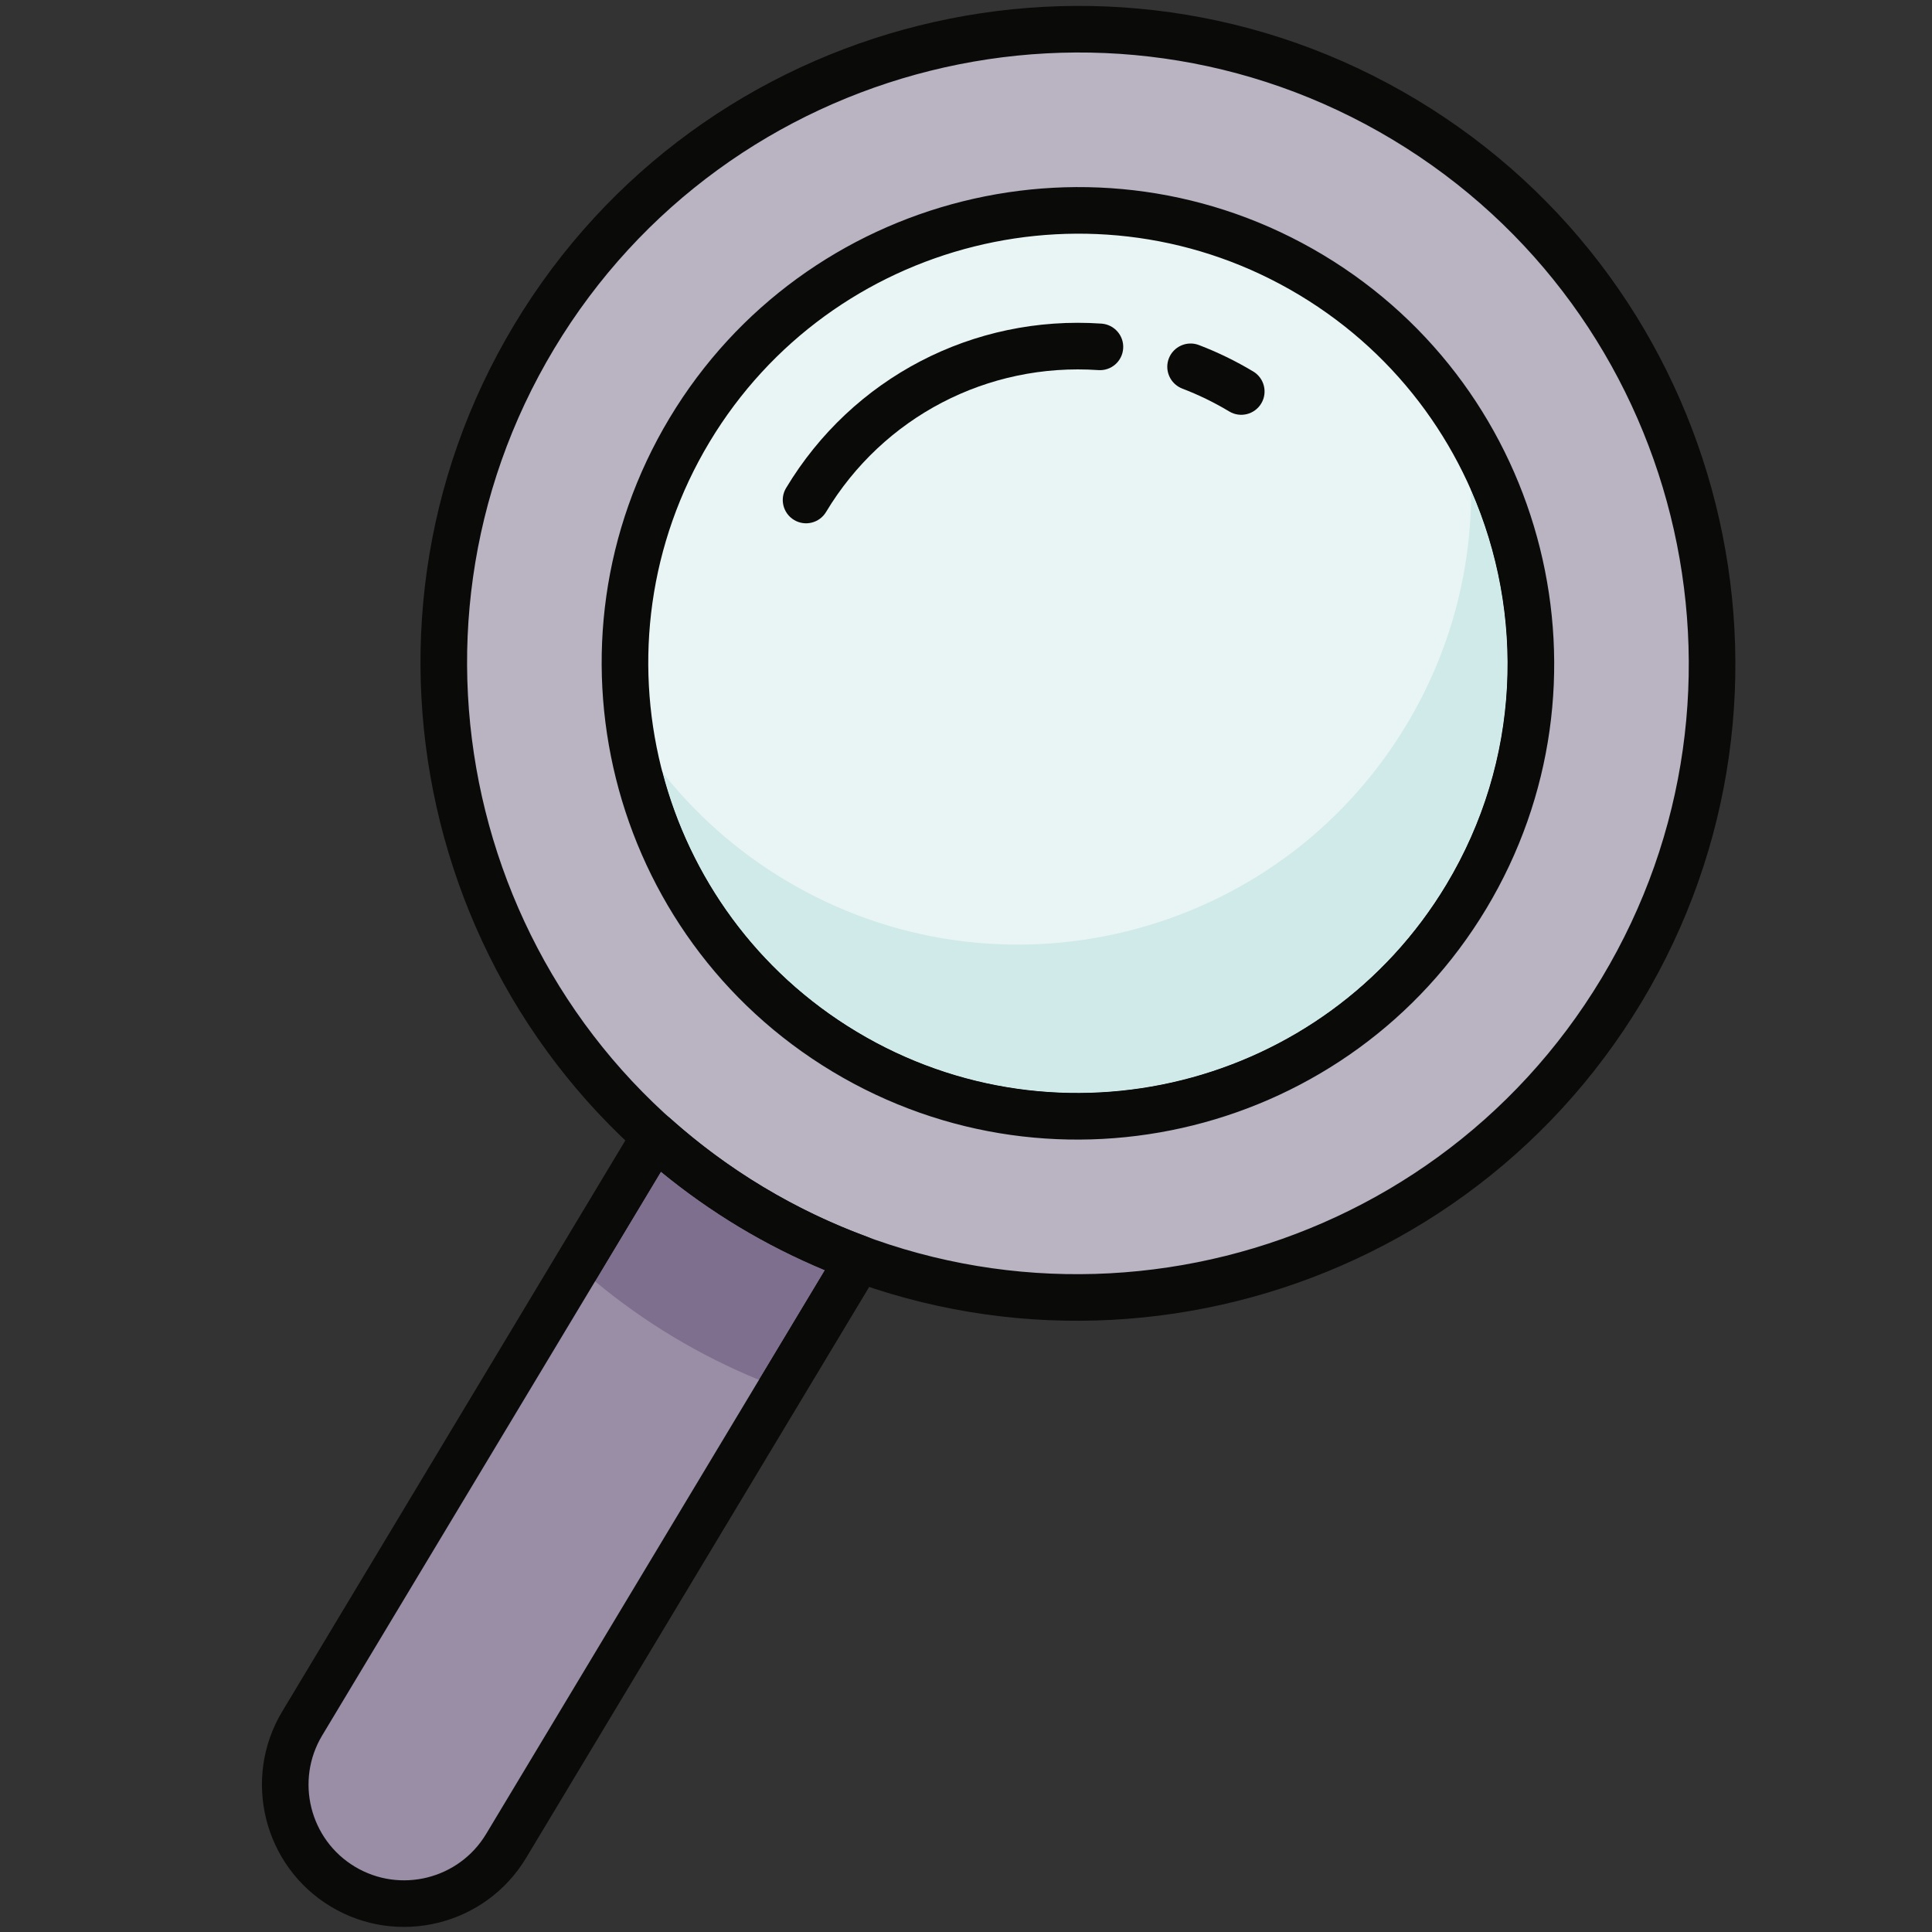
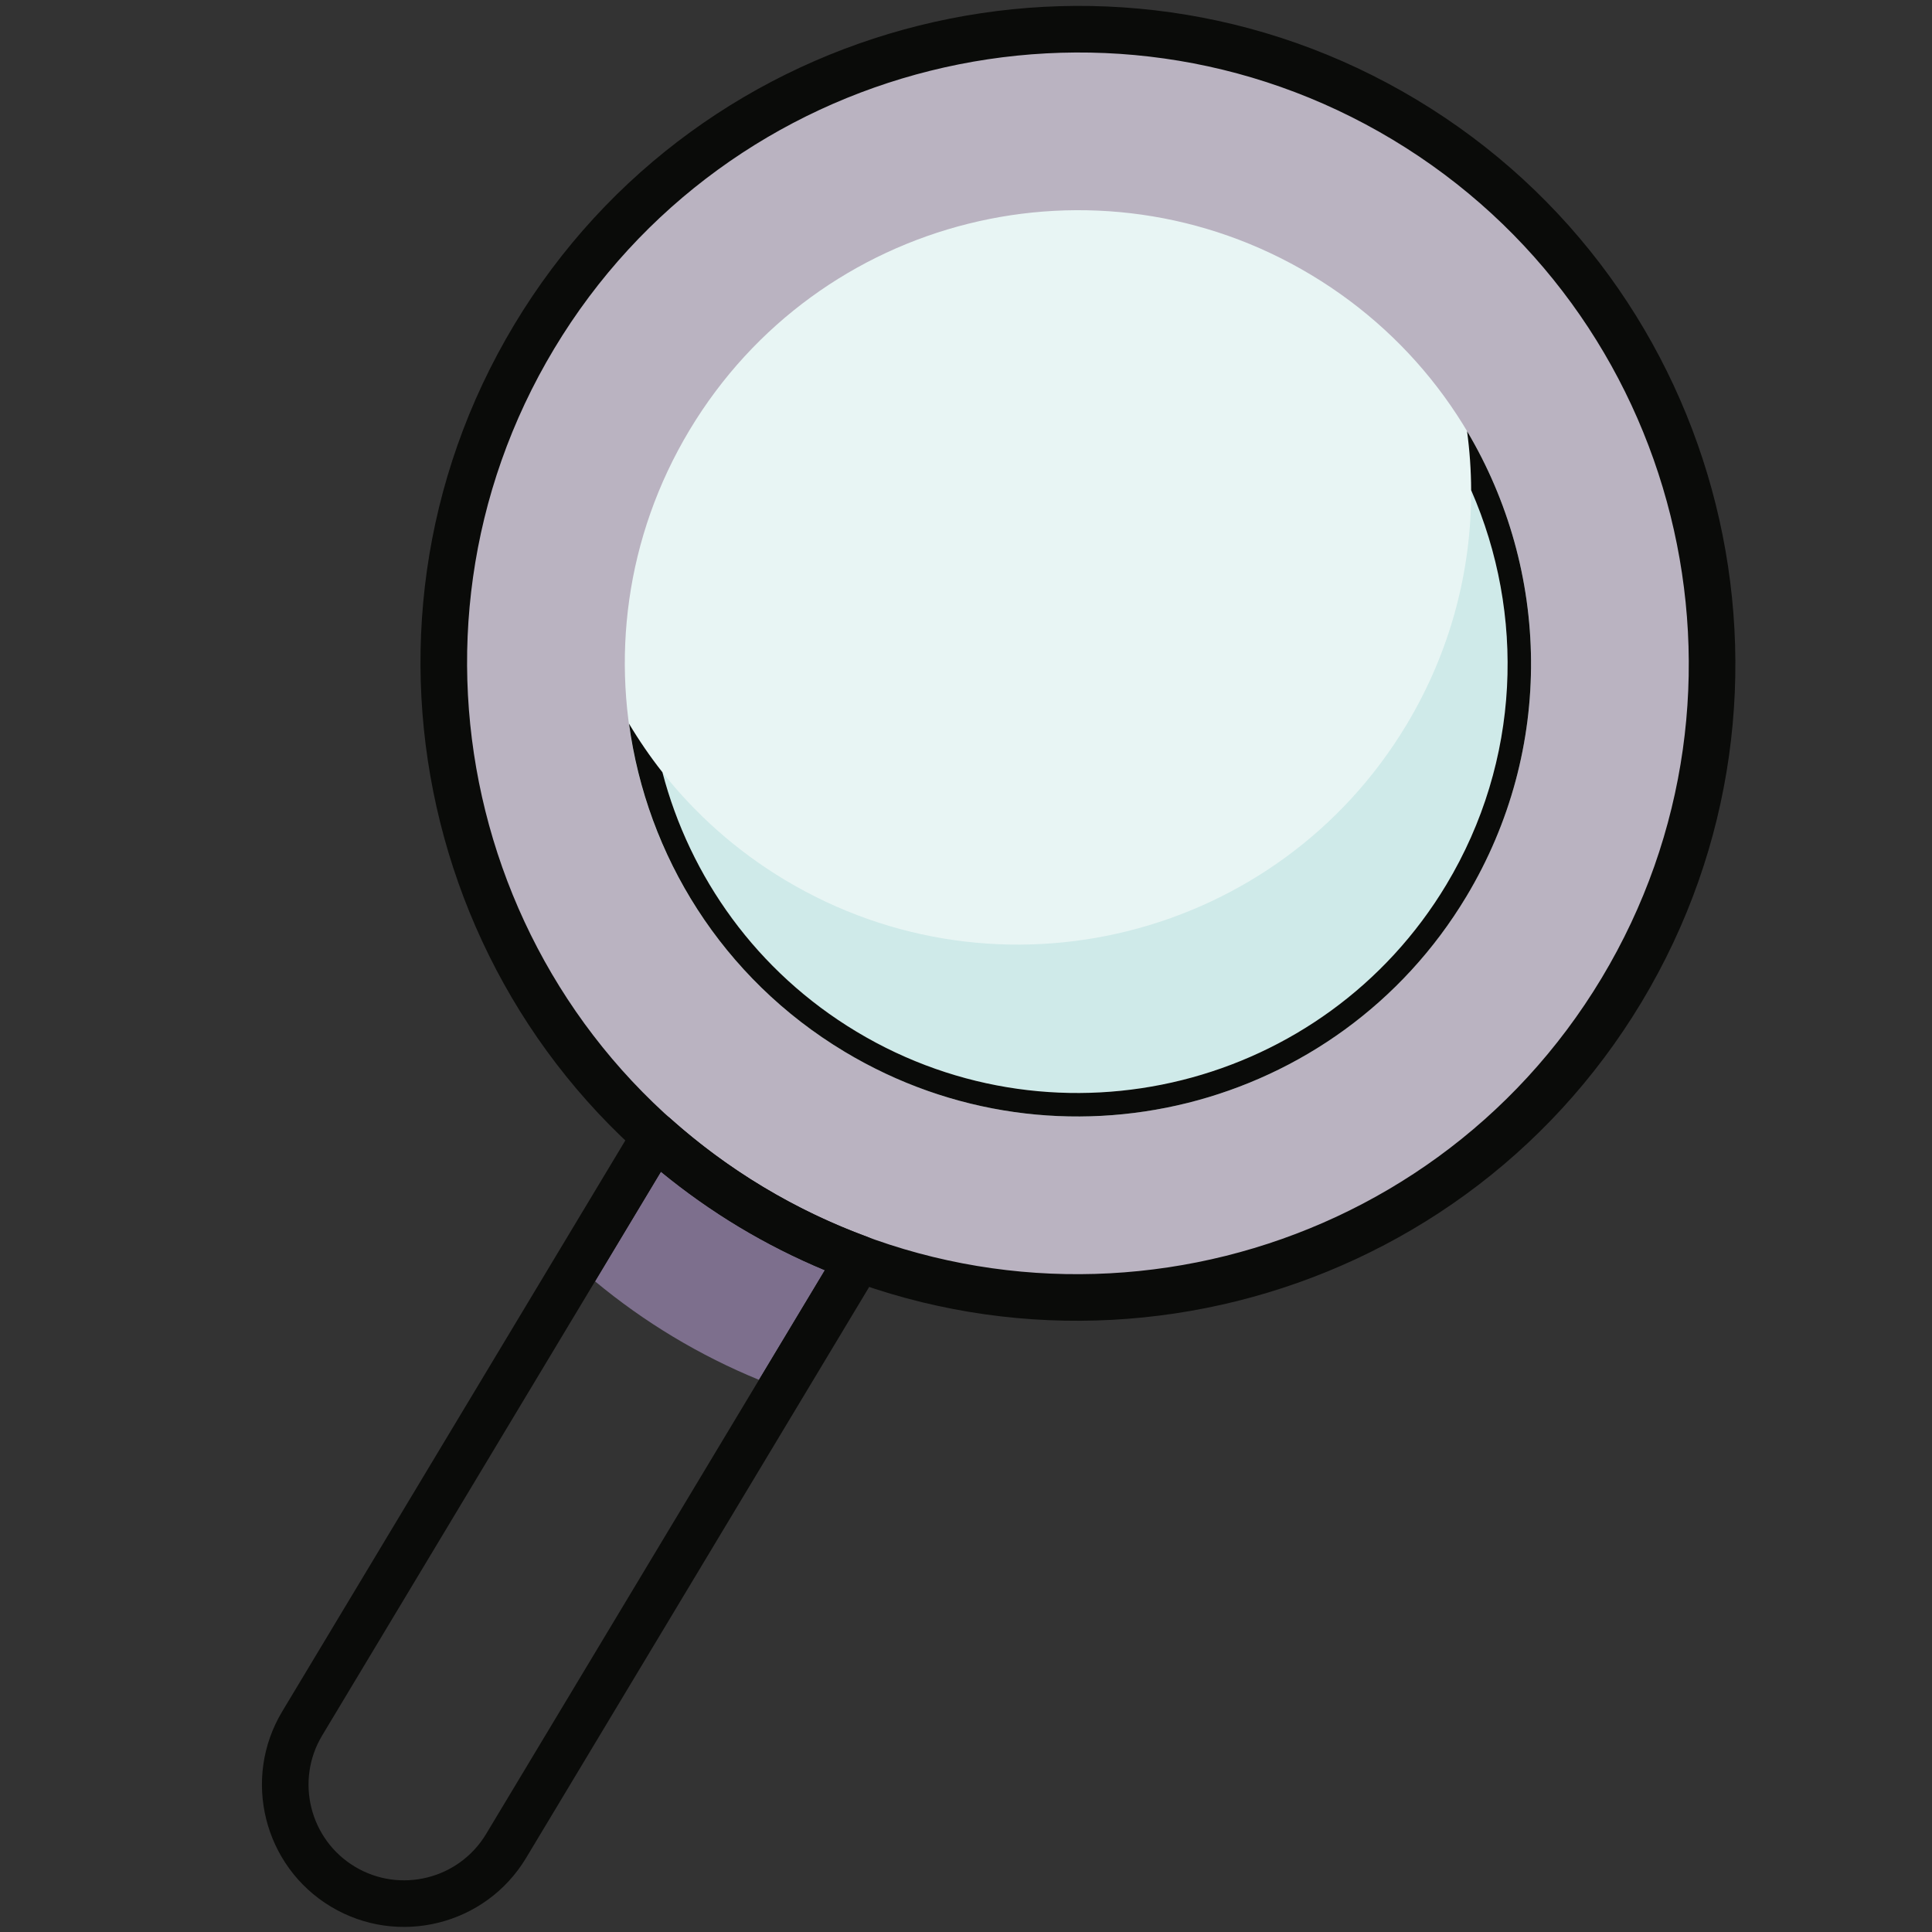
<svg xmlns="http://www.w3.org/2000/svg" width="40px" height="40px" viewBox="0 0 40 40" version="1.1">
  <rect x="0" y="0" width="40" height="40" fill="#333333" stroke="none" />
  <title>Exploracion_40x40</title>
  <desc>Created with Sketch.</desc>
  <g id="Exploracion_40x40" stroke="none" stroke-width="1" fill="none" fill-rule="evenodd">
    <g id="shutterstock_1272571855" transform="translate(18, 20.5) rotate(31) translate(-18, -20.5) translate(4, -2)">
      <path d="M27.348,14.476 C27.348,21.729 21.469,27.609 14.216,27.609 C6.963,27.609 1.084,21.729 1.084,14.476 C1.084,7.224 6.963,1.344 14.216,1.344 C21.469,1.344 27.348,7.224 27.348,14.476" id="Fill-16" fill="#BAB3C1" />
      <path d="M14.216,1.827 C7.241,1.827 1.566,7.501 1.566,14.477 C1.566,21.452 7.241,27.126 14.216,27.126 C21.191,27.126 26.866,21.452 26.866,14.477 C26.866,7.501 21.191,1.827 14.216,1.827 M14.216,28.091 C6.709,28.091 0.601,21.984 0.601,14.477 C0.601,6.969 6.709,0.862 14.216,0.862 C21.723,0.862 27.831,6.969 27.831,14.477 C27.831,21.984 21.723,28.091 14.216,28.091" id="Fill-17" fill="#0A0B09" />
      <path d="M23.596,14.476 C23.596,19.657 19.397,23.857 14.216,23.857 C9.035,23.857 4.836,19.657 4.836,14.476 C4.836,9.296 9.035,5.096 14.216,5.096 C19.397,5.096 23.596,9.296 23.596,14.476" id="Fill-22" fill="#E8F5F4" />
-       <path d="M14.216,5.579 C9.31,5.579 5.318,9.57 5.318,14.477 C5.318,19.383 9.31,23.374 14.216,23.374 C19.122,23.374 23.114,19.383 23.114,14.477 C23.114,9.57 19.122,5.579 14.216,5.579 M14.216,24.339 C8.778,24.339 4.353,19.915 4.353,14.477 C4.353,9.038 8.778,4.614 14.216,4.614 C19.654,4.614 24.079,9.038 24.079,14.477 C24.079,19.915 19.654,24.339 14.216,24.339" id="Fill-23" fill="#0A0B09" />
      <path d="M14.216,23.374 C11.801,23.374 9.607,22.407 8.003,20.84 C9.034,21.23 10.153,21.445 11.322,21.445 C16.502,21.445 20.702,17.245 20.702,12.064 C20.702,10.288 20.207,8.627 19.348,7.211 C21.625,8.825 23.114,11.48 23.114,14.477 C23.114,19.383 19.122,23.374 14.216,23.374" id="Fill-24" fill="#CFEAE9" />
      <path d="M14.216,23.857 C11.252,23.857 8.611,22.48 6.892,20.334 C7.249,20.525 7.62,20.695 8.003,20.84 C9.607,22.407 11.801,23.374 14.216,23.374 C19.122,23.374 23.114,19.383 23.114,14.477 C23.114,11.48 21.625,8.825 19.348,7.211 C19.136,6.861 18.901,6.526 18.646,6.207 C21.592,7.789 23.596,10.898 23.596,14.476 C23.596,19.657 19.397,23.857 14.216,23.857" id="Fill-25" fill="#0A0B09" />
-       <path d="M13.053,8.495 C12.824,8.495 12.62,8.331 12.578,8.098 C12.532,7.836 12.706,7.585 12.968,7.538 C13.377,7.465 13.797,7.428 14.216,7.428 C14.482,7.428 14.698,7.644 14.698,7.91 C14.698,8.177 14.482,8.393 14.216,8.393 C13.854,8.393 13.491,8.425 13.138,8.488 C13.11,8.493 13.081,8.495 13.053,8.495" id="Fill-26" fill="#0A0B09" />
-       <path d="M7.65,14.959 C7.383,14.959 7.167,14.743 7.167,14.477 C7.167,11.815 8.641,9.408 11.012,8.196 C11.25,8.076 11.54,8.169 11.661,8.406 C11.783,8.644 11.689,8.934 11.451,9.055 C9.404,10.102 8.132,12.179 8.132,14.477 C8.132,14.743 7.916,14.959 7.65,14.959" id="Fill-27" fill="#0A0B09" />
-       <path d="M14.216,27.609 C13.374,27.609 12.552,27.526 11.754,27.375 L11.754,41.562 C11.754,42.922 12.856,44.024 14.216,44.024 C15.576,44.024 16.678,42.922 16.678,41.562 L16.678,27.375 C15.88,27.526 15.058,27.609 14.216,27.609" id="Fill-28" fill="#998EA5" />
      <path d="M12.236,27.945 L12.236,41.562 C12.236,42.654 13.124,43.542 14.216,43.542 C15.308,43.542 16.196,42.654 16.196,41.562 L16.196,27.945 C14.876,28.139 13.556,28.139 12.236,27.945 M14.216,44.507 C12.592,44.507 11.271,43.186 11.271,41.562 L11.271,27.375 C11.271,27.231 11.335,27.095 11.446,27.003 C11.556,26.912 11.702,26.874 11.844,26.901 C13.42,27.2 15.012,27.2 16.588,26.901 C16.73,26.874 16.875,26.912 16.986,27.003 C17.097,27.095 17.161,27.231 17.161,27.375 L17.161,41.562 C17.161,43.186 15.84,44.507 14.216,44.507" id="Fill-29" fill="#0A0B09" />
      <path d="M14.216,30.744 C13.543,30.744 12.882,30.692 12.236,30.593 L12.236,27.945 C12.896,28.042 13.556,28.091 14.216,28.091 C14.876,28.091 15.536,28.042 16.196,27.945 L16.196,30.593 C15.55,30.692 14.889,30.744 14.216,30.744" id="Fill-30" fill="#7D6F8D" />
      <path d="M12.236,30.593 C12.074,30.568 11.913,30.541 11.754,30.511 L11.754,27.375 C12.552,27.526 13.374,27.609 14.216,27.609 C15.058,27.609 15.88,27.526 16.678,27.375 L16.678,30.511 C16.518,30.541 16.358,30.568 16.196,30.593 L16.196,27.945 C15.536,28.042 14.876,28.091 14.216,28.091 C13.556,28.091 12.896,28.042 12.236,27.945 L12.236,30.593" id="Fill-31" fill="#0A0B09" />
    </g>
  </g>
</svg>